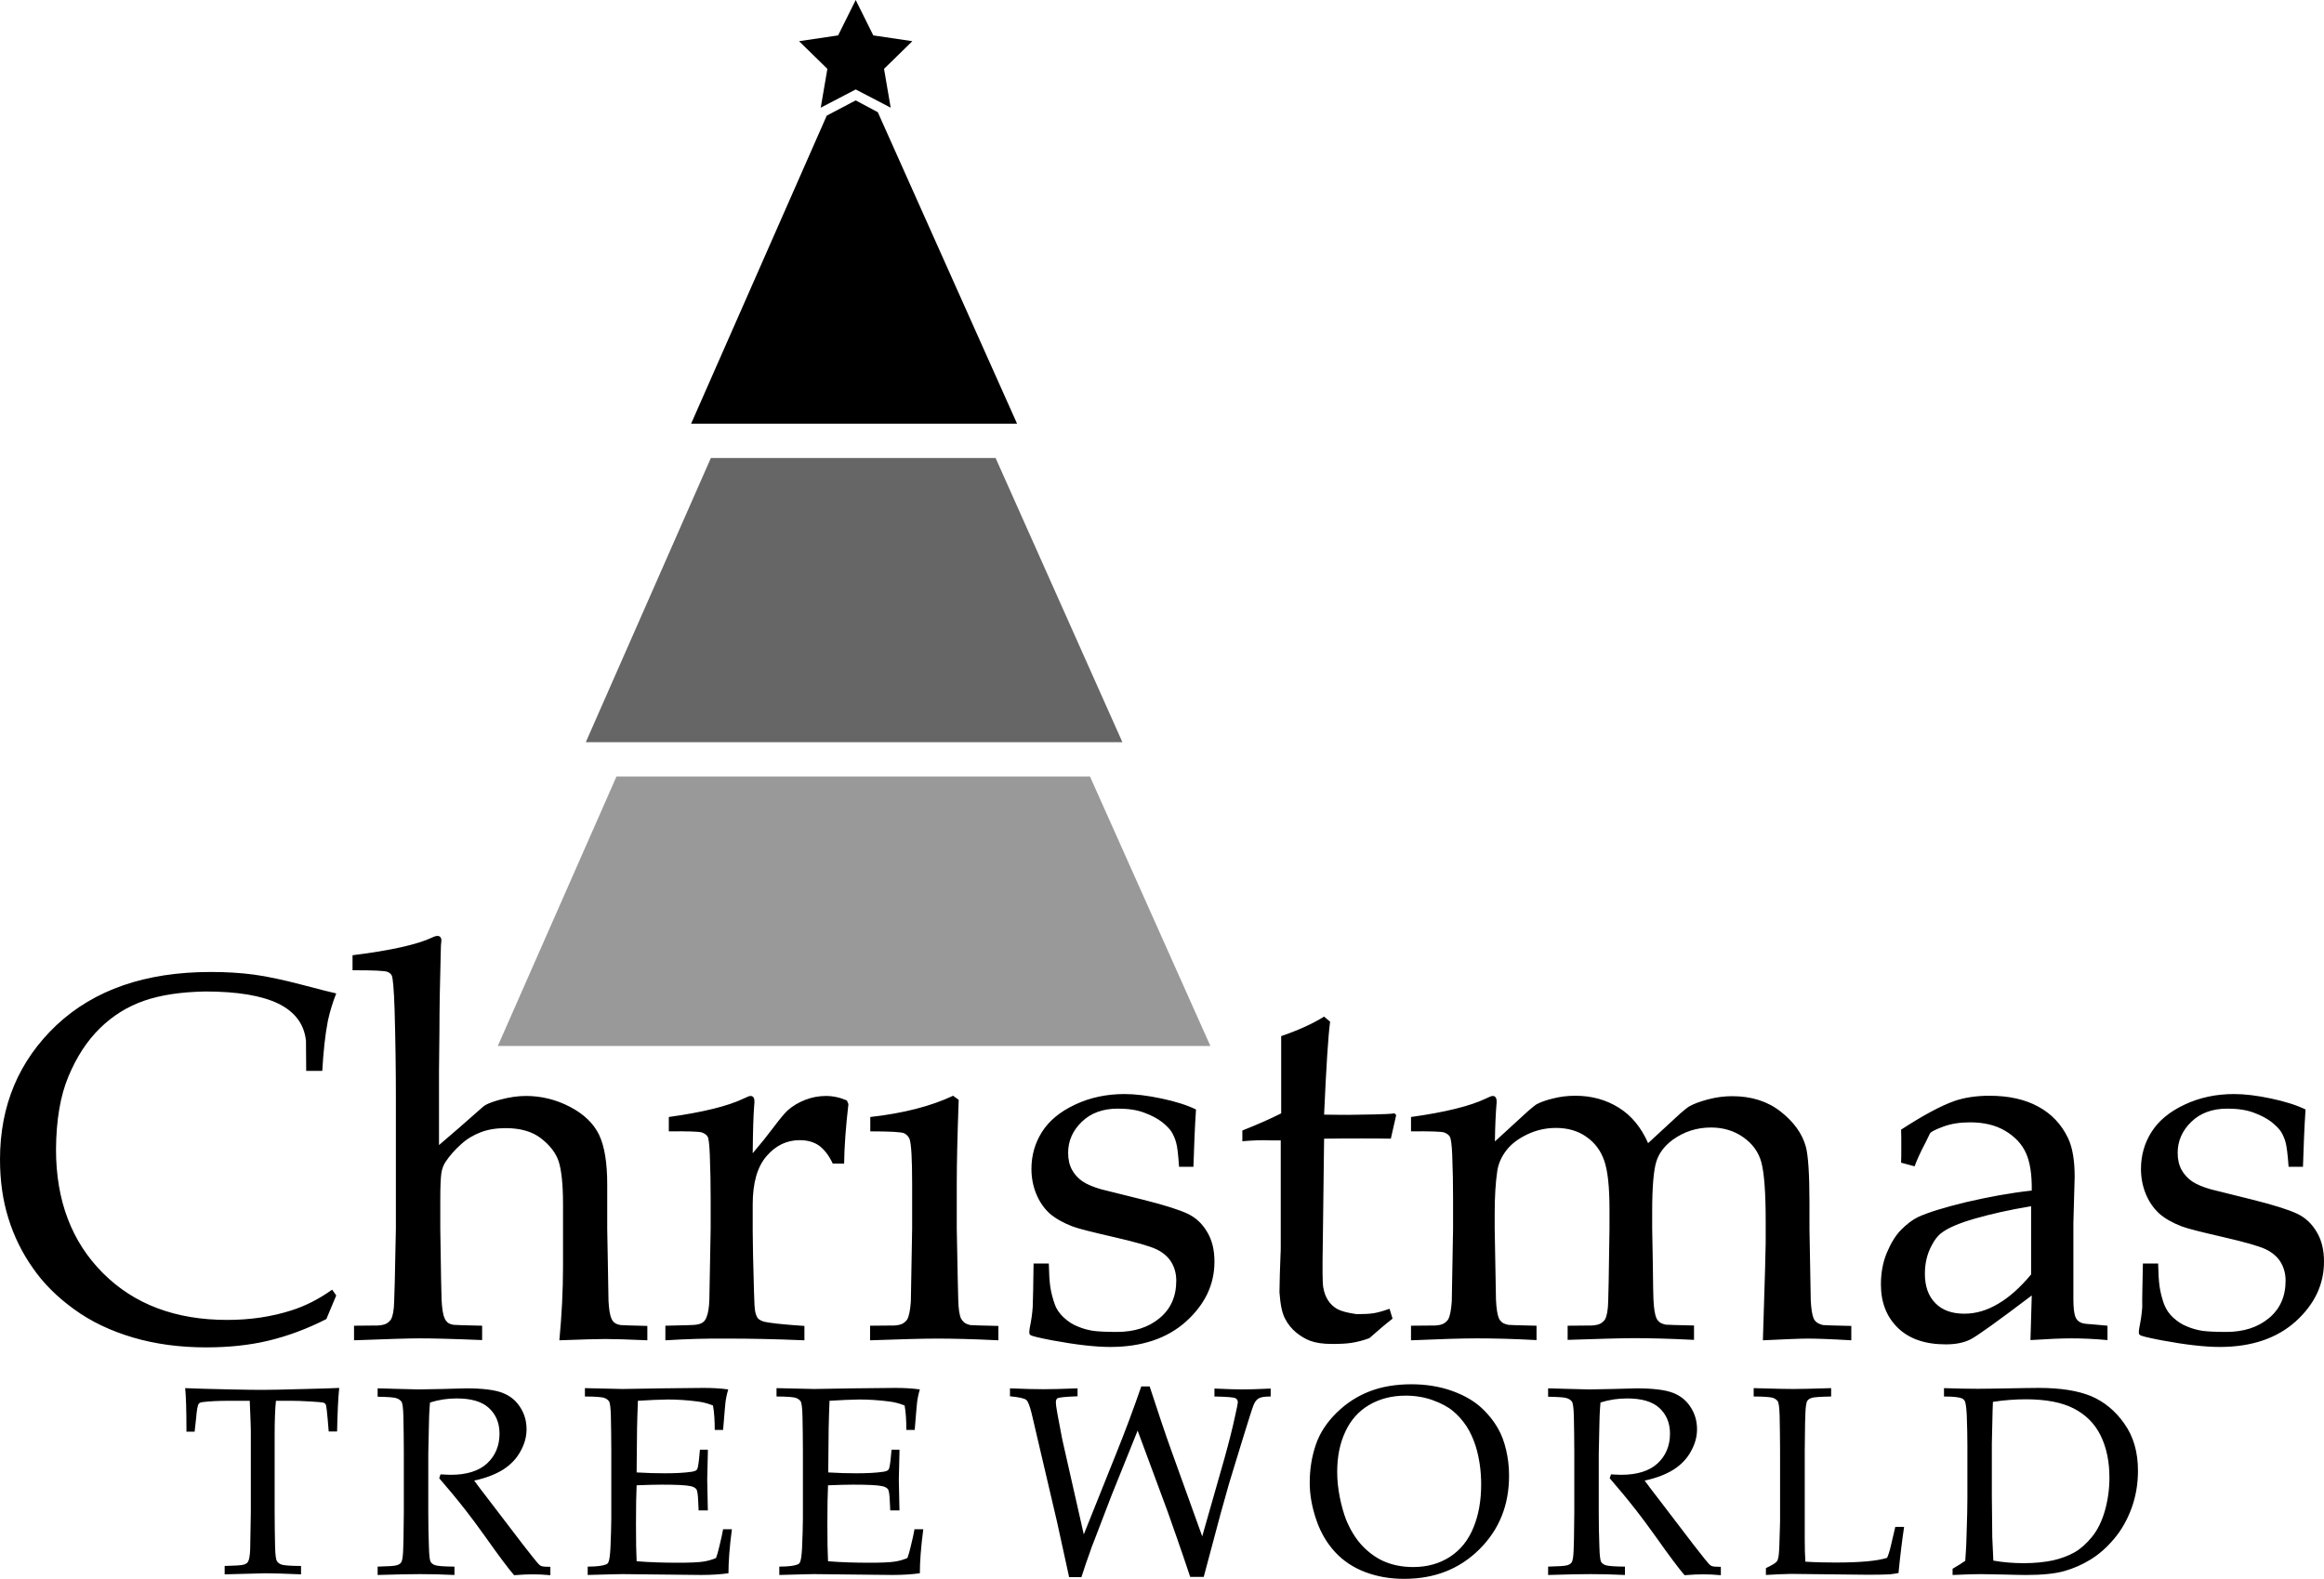
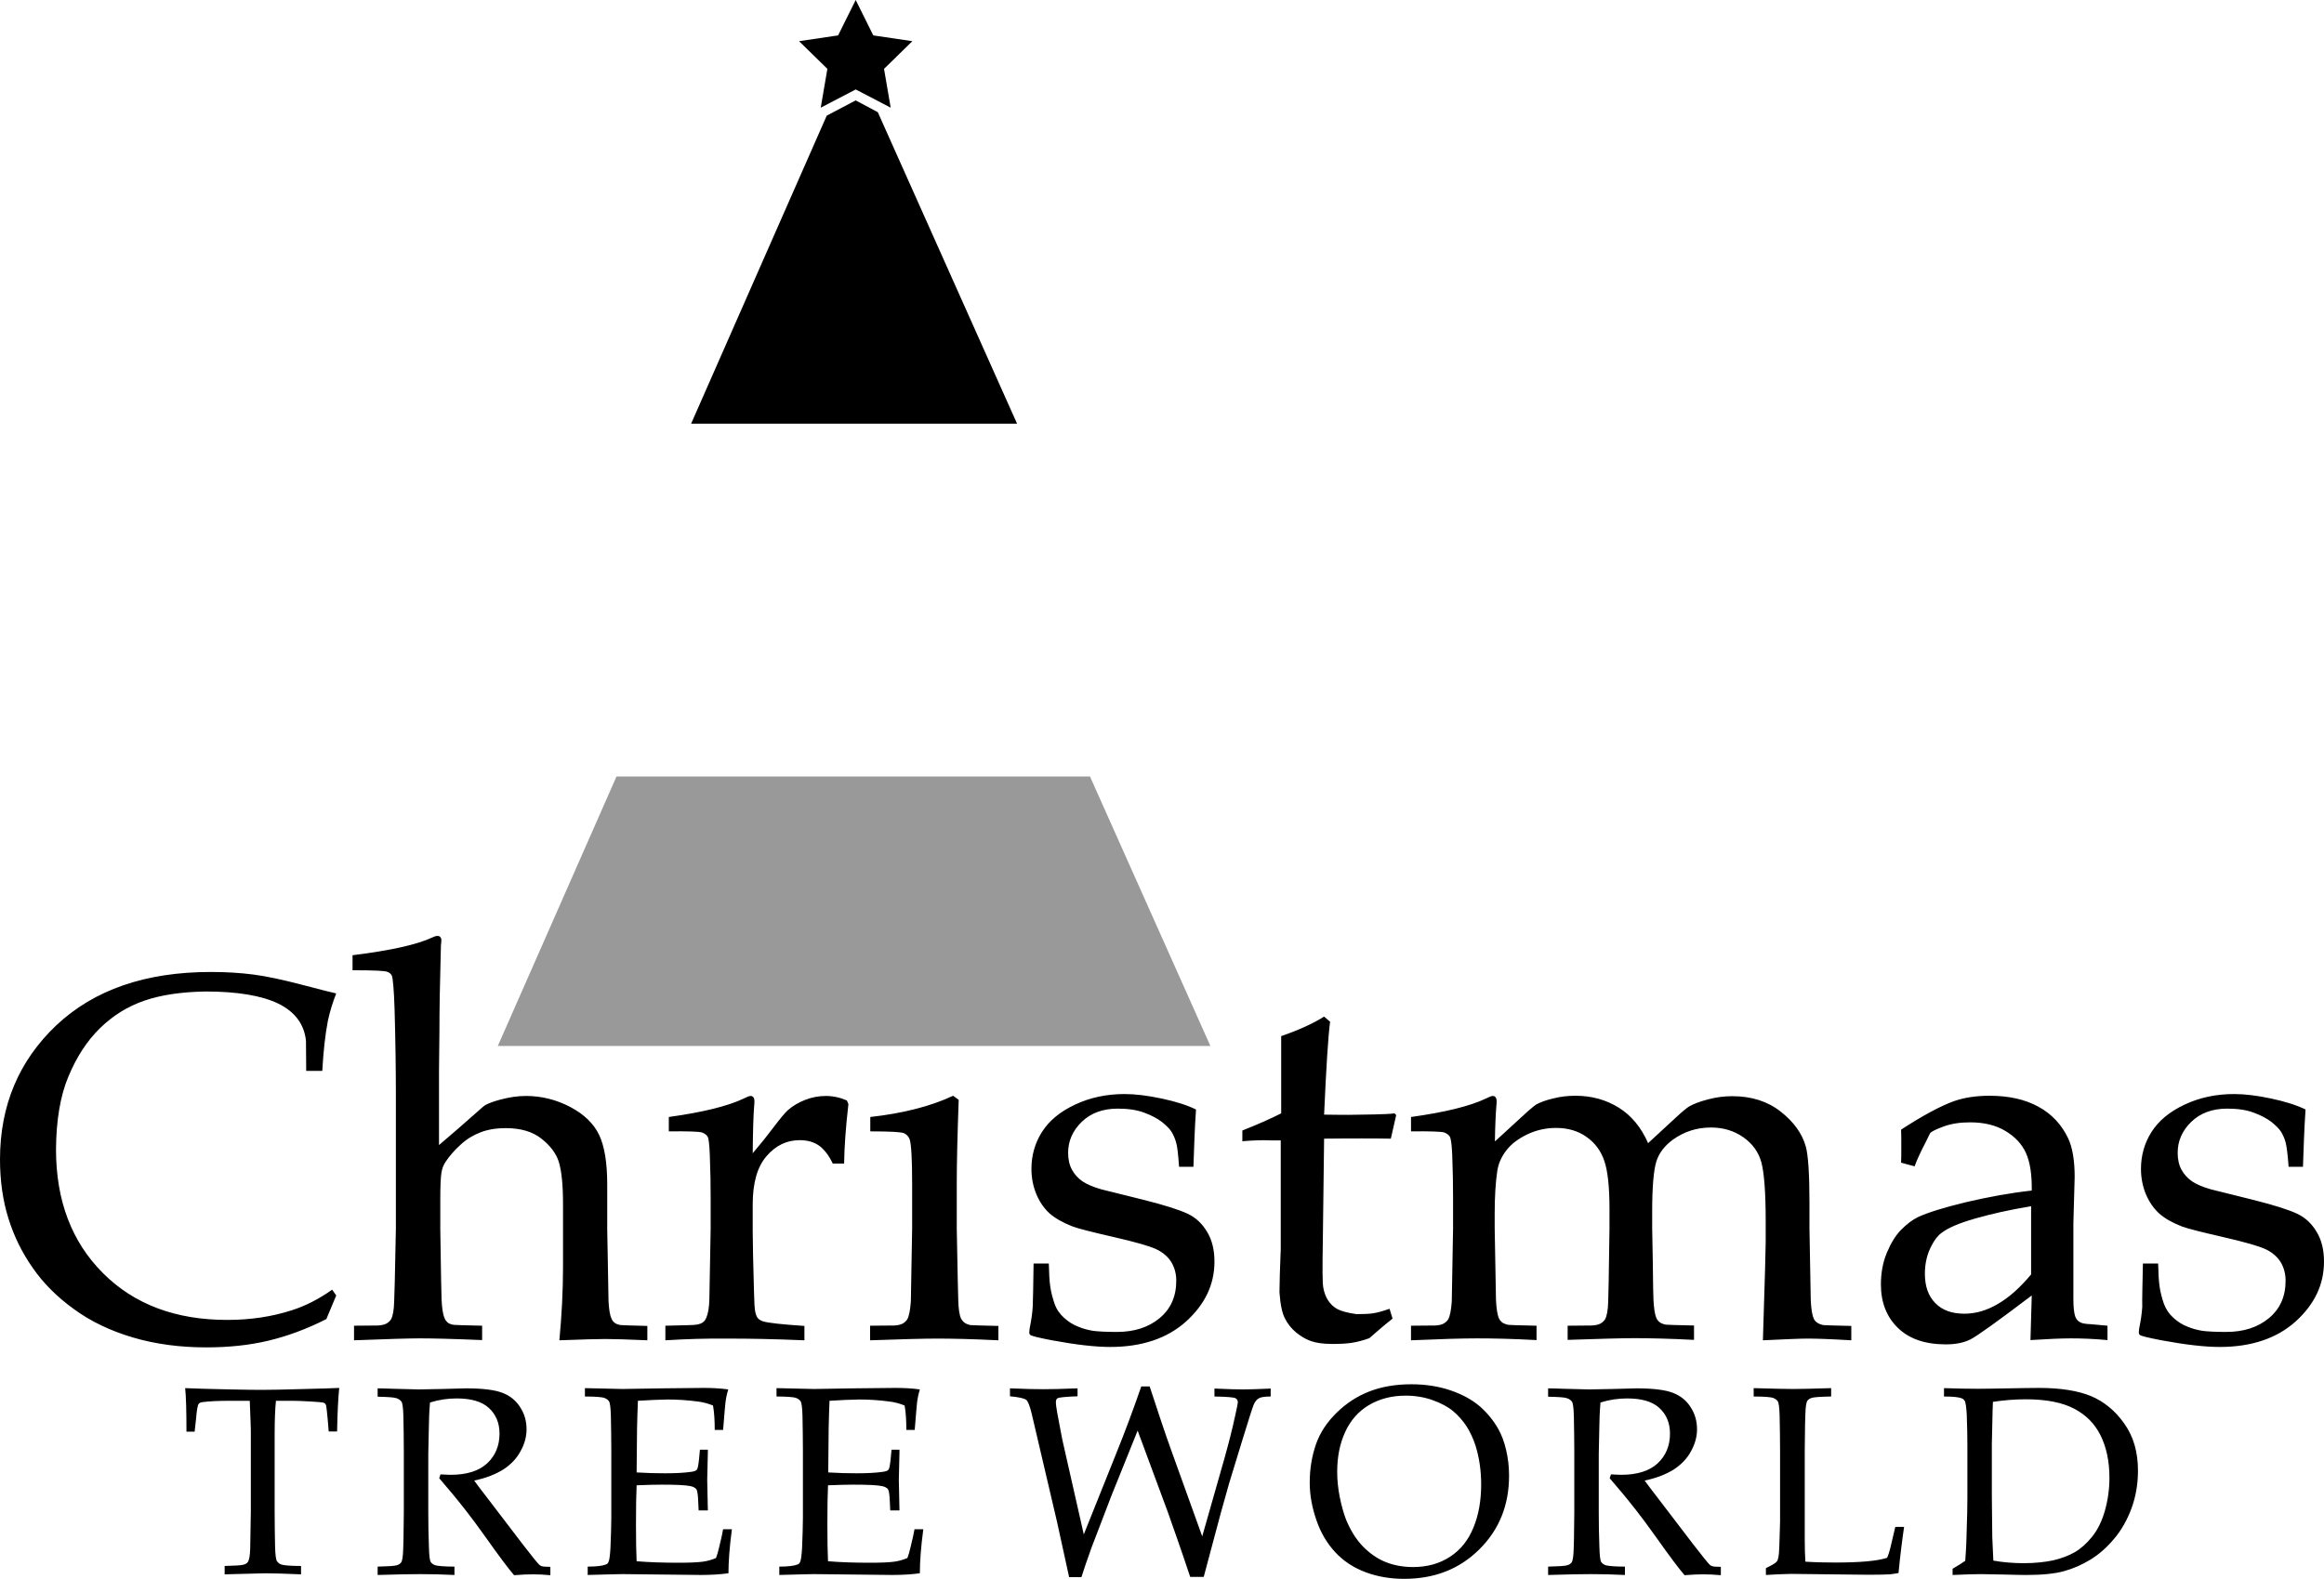
<svg xmlns="http://www.w3.org/2000/svg" viewBox="0 0 1083.1 736">
  <path opacity=".4" d="M232 487.6h332.1L508 362H287.3z" />
-   <path opacity=".6" d="M273 346h250.1L464 213.5H331.3z" />
  <path d="M156.7 603.9l-4.6 11c-9.2 4.7-18.3 8-27.1 10.1s-18.5 3.1-28.9 3.1c-12.2 0-23.6-1.5-34.1-4.6s-19.7-7.5-27.5-13.2c-7.9-5.7-14.3-12.1-19.2-19.2-5-7.1-8.8-14.8-11.4-23.2-2.6-8.3-3.9-17.5-3.9-27.4 0-25.2 8.8-46 26.3-62.6 17.6-16.5 41.5-24.8 71.9-24.8 7.2 0 13.8.4 19.9 1.2 6.1.8 13.6 2.4 22.4 4.7 8.8 2.3 14.2 3.7 16.2 4.1-1.7 4.3-3 8.6-3.9 12.8-1.3 6.7-2.1 14.5-2.6 23.3h-7.5l-.1-14c-.8-7.7-5.1-13.5-12.8-17.3-7.8-3.8-19.2-5.7-34.1-5.7-11.2.2-20.7 1.6-28.5 4.3-7.8 2.7-14.7 7-20.7 12.9s-10.8 13.3-14.6 22.4c-3.8 9-5.7 20.4-5.8 34 0 23.9 7.3 43.1 21.9 57.7 14.6 14.6 33.9 21.8 57.9 21.8 10.8 0 20.8-1.5 30.1-4.5 6.3-2 12.6-5.2 18.8-9.6l1.9 2.7zm8.3 20.9V618l11.1-.1c1.7-.1 3.1-.4 4-.9s1.6-1.2 2.1-1.9c.9-1.6 1.4-4.4 1.5-8.4.1-1 .4-12.3.8-34v-61.2c0-13.2-.2-26.8-.6-40.8-.3-9.5-.8-14.8-1.3-15.9-.4-.8-1-1.3-1.9-1.7-1.2-.6-6.7-.8-16.4-.8v-7c17.8-2.2 30.2-5 37.2-8.3 1-.5 1.8-.7 2.4-.7s1 .2 1.3.5c.3.4.5.8.5 1.5 0 .6-.1 1.3-.2 2.4l-.1 3.9c-.4 14.1-.6 26.2-.6 36.1l-.2 18.5v34.6c1.1-.9 4.2-3.6 9.3-8 5.1-4.5 8.2-7.2 9.1-8 1.5-1.4 2.7-2.4 3.5-2.8 1.5-.8 3.7-1.6 6.7-2.4 4.1-1.1 8.1-1.7 11.9-1.7 7.2 0 14.1 1.7 20.6 5.1 6.5 3.4 11 7.8 13.5 13s3.8 12.9 3.8 23.1v20.8l.3 16.3c.2 10.2.3 15.9.3 17.2.2 3.8.6 6.6 1.4 8.3.3.8.8 1.4 1.4 1.9s1.6.9 2.9 1.1c.5.1 4.6.2 12.4.4v6.7c-9-.4-15.5-.6-19.6-.6-3.5 0-10.6.2-21.4.6 1.1-11.7 1.7-23 1.7-34.1v-29.4c0-9.1-.7-15.7-2-19.8-1.3-4-4.1-7.6-8.2-10.8s-9.6-4.8-16.5-4.8c-4.3 0-8.2.6-11.6 1.9-3.4 1.3-6.5 3.1-9.3 5.7-2.8 2.5-5.2 5.2-7.2 8.2-.9 1.4-1.6 3.1-1.9 5.2-.3 2-.5 6.1-.5 12.1v13.8c.3 20.4.5 31.5.6 33.1.2 3.9.6 6.8 1.4 8.6.3.8.8 1.4 1.4 2 .6.5 1.6.9 2.9 1.1.6.1 5 .2 13.2.4v6.7c-14-.6-23.7-.8-29.1-.8-4.8 0-15 .3-30.6.9zm145.1 0V618c9-.2 13.8-.3 14.5-.5 1.3-.2 2.4-.6 3-1.1.7-.5 1.2-1.2 1.6-2.2.8-1.8 1.3-4.7 1.4-8.5.4-21.1.6-32.1.6-33v-14.1c0-6.3-.1-13.1-.4-20.4-.2-4.7-.5-7.4-1-8.3-.5-.9-1.4-1.5-2.7-2-1.3-.4-6.4-.6-15.4-.5v-6.7c15.9-2.2 27.6-5.1 34.9-8.6 1.6-.8 2.6-1.2 3.2-1.2s1 .2 1.3.6c.3.4.5 1 .5 1.8 0 .6 0 1.2-.1 1.9-.4 4.8-.6 12.3-.7 22.4 3.5-4.1 6.8-8.2 9.8-12.2s5.2-6.6 6.5-7.8c2.4-2.1 5.1-3.7 8.2-4.9s6.3-1.8 9.6-1.8 6.6.7 9.8 2.1l.7 1.7c-1.2 10.5-1.9 19.7-2 27.7h-5.3c-1.8-3.8-3.9-6.5-6.3-8.3-2.4-1.7-5.4-2.6-9.1-2.6-6.1 0-11.2 2.5-15.5 7.5s-6.4 12.5-6.4 22.5v12.2c0 5.2.2 14.7.6 28.5.1 4.9.3 8 .6 9.4.3 1.3.7 2.3 1.2 2.9.5.6 1.4 1.1 2.5 1.5 2.4.7 8.8 1.4 19.2 2.1v6.7c-13.9-.6-25.7-.8-35.5-.8-10-.1-19.8.2-29.3.8zm95.5-97.4v-6.7c15.3-1.7 28.2-5 38.6-9.9l2.6 1.9c-.6 16.8-.9 29.7-.9 38.6v21.5c.4 20.5.6 31.6.7 33.3.1 3.9.5 6.8 1.3 8.6.4.7.9 1.3 1.5 1.8s1.6.9 2.8 1.2c.5.1 4.9.2 13.1.4v6.7c-12-.6-21.6-.8-28.8-.8-6.3 0-16.6.3-31 .8V618l11.3-.1c1.7-.1 3-.4 3.9-.9s1.6-1.2 2.1-1.9c.9-1.6 1.4-4.4 1.7-8.4 0-1 .2-12.3.6-34v-20.8c0-11.8-.4-18.7-1.2-20.9-.5-1.2-1.3-2.1-2.5-2.7-1.2-.6-6.5-.9-15.8-.9zm76.1 61.6h7.1c.1 4.6.3 8.2.7 10.9s1.1 5.3 2 7.9c.9 2.6 2.4 4.7 4.4 6.5s4.1 3.2 6.5 4.1c2.3 1 4.7 1.6 7.1 2 2.4.3 6.1.5 11 .5 8.1 0 14.7-2.1 19.9-6.4 5.2-4.3 7.8-10.1 7.8-17.5 0-3.3-.8-6.2-2.4-8.8-1.6-2.5-4-4.5-7-5.9s-9.6-3.3-19.6-5.6c-10-2.3-16.5-3.9-19.4-5-4.4-1.7-7.9-3.7-10.6-6-2.6-2.4-4.7-5.4-6.2-9s-2.3-7.6-2.3-11.8c0-6.2 1.6-12 4.9-17.2 3.3-5.2 8.4-9.5 15.5-12.8 7-3.3 14.7-4.9 23-4.9 5 0 10.7.7 17.3 2.1 6.6 1.4 11.9 3.1 16 5.1-.6 8.8-.9 17.7-1.2 26.7h-6.7c-.4-5.8-.8-9.5-1.4-11.4-.5-1.8-1.2-3.4-2.1-4.9-.9-1.4-2.4-2.9-4.5-4.6-2.1-1.6-4.9-3.1-8.2-4.3-3.4-1.3-7.5-1.9-12.4-1.9-7 0-12.6 2.1-16.8 6.2-4.2 4.1-6.3 8.9-6.3 14.4 0 3.1.6 5.7 1.8 7.9s2.9 4 4.9 5.4c2.1 1.4 4.9 2.6 8.7 3.7l19.7 4.9c10 2.5 16.8 4.7 20.6 6.5 3.8 1.8 6.8 4.6 9.1 8.5 2.3 3.8 3.4 8.4 3.4 13.8 0 10.7-4.4 19.9-13.2 27.9-8.8 7.9-20.6 11.9-35.4 11.9-6.8 0-15.8-1-27.1-3.1-6.2-1.2-9.6-2-10.1-2.5-.3-.2-.5-.6-.5-1.2s.1-1.2.2-2c.7-3.4 1.2-6.7 1.4-9.9.1-3.2.3-9.9.4-20.2zm97.3-57v-5c7.6-3 13.6-5.7 18.1-8v-36c8.2-2.8 14.9-5.9 20-9.1l2.8 2.4c-.9 6.6-1.8 21-2.8 43.3 6.3.1 10.1.1 11.4.1.7 0 4.8-.1 12.2-.2 4.1-.1 7.2-.2 9.2-.5l.8.8-2.5 11c-5-.1-9.5-.1-13.7-.1-4.2 0-10 0-17.4.1l-.6 48.2c-.2 11.8-.2 18.8.2 21.1s1.1 4.3 2.2 6 2.5 3.1 4.3 4.1c1.8 1 4.8 1.8 9 2.4 3.2 0 5.8-.1 7.8-.4 2-.3 4.5-1 7.6-2.1l1.4 4.6c-3.7 2.9-7.3 6-10.8 9.1-3 1.1-5.8 1.8-8.4 2.2s-5.6.5-9 .5c-4.2 0-7.5-.5-10-1.4s-4.7-2.3-6.8-4c-2-1.7-3.8-3.8-5.1-6.4-1.4-2.6-2.2-6.7-2.6-12.3.1-5.4.2-11.2.5-17.6.1-1.3.1-2.6.1-4.1v-49.1H592c-3.7-.2-8.1 0-13 .4zm78.6 92.8V618l11.3-.1c1.7-.1 3-.4 3.9-.9s1.6-1.2 2.1-1.9c.9-1.6 1.4-4.4 1.7-8.4 0-1 .2-12.3.6-34v-14.1c0-6.3-.1-13.1-.4-20.4-.2-4.7-.6-7.4-1.1-8.3-.5-.9-1.4-1.5-2.7-2-1.3-.4-6.4-.6-15.4-.5v-6.7c15.9-2.2 27.6-5.1 34.9-8.6 1.6-.8 2.6-1.2 3.2-1.2s1 .2 1.3.6c.3.4.5 1 .5 1.8 0 .6 0 1.2-.1 1.9-.3 3.8-.6 9.4-.7 16.9l15.5-14.2c2-1.7 3.2-2.7 3.7-3 1.8-1 4.4-2 7.8-2.8 3.4-.9 6.9-1.3 10.6-1.3 7.5 0 14.3 1.9 20.2 5.6 5.9 3.7 10.4 9.2 13.6 16.5l13.1-12.1c2.9-2.7 4.9-4.3 6-5 2.1-1.2 5-2.3 8.8-3.3 3.8-1 7.5-1.5 11.3-1.5 9 0 16.5 2.4 22.6 7.2s10 10.2 11.7 16.3c1.1 4 1.7 12.7 1.7 26v12.3l.3 16.5c.2 9.5.3 15.1.3 16.8.2 3.9.6 6.8 1.4 8.6.3.7.8 1.3 1.5 1.8s1.6.9 2.9 1.2c.5.1 4.8.2 13.1.4v6.7c-9.9-.6-16.7-.8-20.3-.8-3.5 0-10.4.3-20.9.8l1-32.7.3-12.8v-10.2c0-13.3-.7-22.3-2-27.2-1.3-4.9-4.2-8.8-8.5-11.8s-9.3-4.5-15-4.5c-6.6 0-12.5 1.9-17.8 5.7-3.9 2.9-6.5 6.3-7.7 10.3-1.2 3.9-1.9 11.6-1.9 23.1v7.9l.3 16.5c.1 9.5.2 15.1.3 16.8.2 3.9.6 6.8 1.4 8.6.3.7.8 1.3 1.4 1.8.6.5 1.6.9 2.9 1.2.6.1 5 .2 13.2.4v6.7c-11.6-.6-20.9-.8-27.9-.8-5.7 0-16 .3-31 .8V618l11.3-.1c1.7-.1 3.1-.4 4-.9s1.6-1.2 2.1-1.9c.9-1.6 1.4-4.4 1.5-8.4.1-1 .3-12.3.6-34v-9.2c0-10.2-.8-17.6-2.4-22.3s-4.3-8.4-8.3-11.2c-3.9-2.8-8.7-4.2-14.2-4.2-4.7 0-9.2 1-13.4 3-4.2 2-7.5 4.5-9.8 7.5-2.3 3-3.7 6.2-4.2 9.6-.8 5.4-1.2 12-1.2 19.6v7.2c.4 20.5.6 31.6.6 33.3.2 3.9.6 6.8 1.4 8.6.3.7.8 1.3 1.4 1.8s1.6.9 3 1.2c.5.1 4.8.2 13.1.4v6.7c-10.9-.6-20.2-.8-27.8-.8-6.7 0-17 .3-30.7.9zm234.7-81.1L886 542c.1-1.8.1-4.3.1-7.5 0-3.3 0-6-.1-7.9 10-6.5 18.3-11 24.7-13.3 4.9-1.7 10.4-2.5 16.5-2.5 9 0 16.6 1.7 22.8 5.1 6.2 3.4 10.7 8.2 13.8 14.6 2.1 4.4 3.1 10.5 3.1 18.1l-.6 21.7v35.3c0 3.8.3 6.5.9 8.2.5 1.2 1.2 2.1 2.3 2.6.8.5 2.4.8 5 .9l7.7.7v6.7c-6.5-.6-12.2-.8-17-.8-4.7 0-11 .3-18.9.8l.6-20.8c-16.1 12.2-25.6 19-28.6 20.5s-6.8 2.3-11.4 2.3c-9.6 0-17-2.5-22.3-7.6-5.3-5.1-8-11.9-8-20.3 0-5.4.9-10.4 2.8-14.9s4.1-8.1 6.7-10.7c2.6-2.6 5.2-4.6 7.9-5.9 4.6-2.1 12-4.4 22.3-6.9 10.3-2.4 20.5-4.3 30.6-5.4.1-7.5-.8-13.3-2.7-17.5s-5.1-7.6-9.6-10.3-10-4-16.4-4c-4.7 0-8.7.6-12.3 1.9-3.5 1.3-5.7 2.3-6.4 3.2l-2.1 4.3c-2.5 4.7-4.1 8.4-5.1 11.1zm54.3 18.6c-10.3 1.7-19 3.7-26.3 5.8-7.3 2.1-12.4 4.3-15.4 6.6-1.8 1.3-3.4 3.4-4.7 6-2.1 3.9-3.1 8.3-3.1 13.1 0 5.8 1.6 10.4 4.9 13.7 3.2 3.3 7.7 4.9 13.5 4.9 5.3 0 10.5-1.5 15.7-4.6 5.2-3 10.3-7.6 15.4-13.7v-31.8zm52.1 26.7h7.1c.1 4.6.3 8.2.7 10.9.4 2.7 1.1 5.3 2 7.9 1 2.6 2.4 4.7 4.4 6.5s4.1 3.2 6.5 4.1c2.3 1 4.7 1.6 7.1 2 2.4.3 6.1.5 11 .5 8.1 0 14.7-2.1 19.9-6.4 5.2-4.3 7.8-10.1 7.8-17.5 0-3.3-.8-6.2-2.4-8.8-1.6-2.5-4-4.5-7-5.9s-9.6-3.3-19.6-5.6-16.5-3.9-19.4-5c-4.4-1.7-7.9-3.7-10.5-6-2.6-2.4-4.7-5.4-6.2-9s-2.3-7.6-2.3-11.8c0-6.2 1.6-12 4.9-17.2s8.4-9.5 15.5-12.8c7-3.3 14.7-4.9 23-4.9 5 0 10.7.7 17.3 2.1 6.6 1.4 11.9 3.1 16 5.1-.6 8.8-.9 17.7-1.2 26.7h-6.7c-.4-5.8-.9-9.5-1.4-11.4-.5-1.8-1.2-3.4-2.1-4.9-.9-1.4-2.4-2.9-4.5-4.6-2.1-1.6-4.9-3.1-8.2-4.3-3.4-1.3-7.5-1.9-12.4-1.9-7 0-12.6 2.1-16.8 6.2-4.2 4.1-6.3 8.9-6.3 14.4 0 3.1.6 5.7 1.8 7.9 1.2 2.2 2.9 4 4.9 5.4 2.1 1.4 4.9 2.6 8.7 3.7l19.7 4.9c10 2.5 16.8 4.7 20.6 6.5 3.8 1.8 6.8 4.6 9.1 8.5 2.3 3.8 3.4 8.4 3.4 13.8 0 10.7-4.4 19.9-13.2 27.9-8.8 7.9-20.6 11.9-35.4 11.9-6.8 0-15.8-1-27.1-3.1-6.2-1.2-9.6-2-10.1-2.5-.3-.2-.5-.6-.5-1.2s.1-1.2.2-2c.7-3.4 1.2-6.7 1.4-9.9-.1-3.2.1-9.9.3-20.2zm-908 78.4h-3.8c0-9.8-.2-16.5-.6-20.3 4.5.2 11.4.4 21 .6 7.7.2 12.9.2 15.5.2 2.8 0 9.2-.1 19.3-.4 7.3-.2 12.7-.3 16-.5-.5 4.6-.8 11.3-1 20.3h-3.9l-.5-5.9c-.3-3.6-.6-5.6-.7-6.1-.1-.5-.3-.8-.5-1s-.6-.4-1-.5c-.6-.1-2.6-.3-6.1-.5s-6.3-.3-8.3-.3h-7.5c-.4 3.9-.6 9.2-.6 15.9v35.8c0 5.6.1 11 .2 16.2.1 3.9.4 6.2.9 6.9s1.2 1.3 2.3 1.6c1 .3 4 .6 8.9.6v3.9c-7.3-.3-12.8-.5-16.5-.5-1.6 0-8 .2-19.1.5V730c4.8-.1 7.8-.3 8.8-.6 1.1-.3 1.8-.8 2.1-1.4.5-.8.9-2.8 1-5.9 0-.9.1-6.7.3-17.4V669c0-1.7 0-3.6-.1-5.6l-.4-10.4h-9.3c-5.3 0-9.5.2-12.6.6-1 .1-1.6.4-1.9.8-.5.7-.9 2.9-1.2 6.7l-.7 6.3zm85.3-16.3v-3.9c1.6 0 4 .1 7.3.2l11.8.3c2.3 0 5.9-.1 10.9-.2 6.4-.2 10.1-.3 11.1-.3 7.8 0 13.5.7 17.1 2.1 3.6 1.4 6.3 3.6 8.3 6.8 2 3.1 2.9 6.5 2.9 10.2 0 3.4-.9 6.8-2.8 10.2-1.8 3.4-4.5 6.2-8 8.5-3.5 2.2-8 4-13.6 5.2 1 1.4 3.4 4.6 7.2 9.5l15.5 20.3c4.4 5.7 7 8.9 7.7 9.5.4.3.7.5 1.1.6.6.2 2 .3 4 .3v3.9c-3.1-.3-5.8-.4-8.1-.4-2.4 0-5.3.1-8.8.4-2.7-3.1-7.1-9-13.4-17.9-3.5-4.9-6.6-9.1-9.2-12.4-4.3-5.5-8.4-10.4-12.3-14.9l.6-1.8c2.1.1 3.7.2 4.8.2 7.4 0 13.1-1.8 16.9-5.3s5.8-8.2 5.8-13.9c0-5-1.7-9-5-12s-8.3-4.4-15-4.4c-4.2 0-8.3.6-12.4 1.9-.2 2.2-.3 4.3-.4 6.2 0 .6-.2 6.5-.4 17.8V705c0 5.6.1 11 .3 16.2.1 3.9.4 6.2.8 6.9.5.7 1.2 1.3 2.3 1.6 1.1.3 4 .6 8.8.6v3.9c-5.8-.3-11.1-.4-16-.4-3.9 0-10.5.1-19.8.4v-3.9c4.8-.1 7.7-.3 8.8-.6s1.8-.8 2.2-1.4c.5-.8.8-2.8.9-5.9.1-.9.2-6.7.3-17.4v-28.4c0-5.6-.1-11-.2-16.3-.1-3.9-.4-6.2-.9-6.9s-1.2-1.2-2.3-1.6c-1-.4-4-.6-8.8-.7zm97.9 83.1v-3.9c4.3 0 7.1-.4 8.5-1 .6-.2 1-.6 1.2-1.2.4-.8.7-3 .9-6.4.2-5.4.4-10 .4-14v-31.3c0-5.6-.1-11-.2-16.3-.1-3.9-.4-6.2-.9-6.9s-1.2-1.2-2.3-1.6c-1-.3-4-.6-8.9-.6v-3.9l17.5.4 18.5-.3c8.9-.1 15.3-.2 19.3-.2s7.9.2 11.5.7c-.7 2.3-1.1 4.4-1.3 6.1-.1.4-.4 4.6-1.1 12.8h-3.9c0-4.2-.2-8-.8-11.4-2.2-.9-4.7-1.6-7.4-1.9-4.6-.6-9.2-.9-13.7-.9-1 0-3.2.1-6.6.2-3.4.2-5.8.3-7.3.4-.2 4.5-.3 8.8-.4 12.7l-.2 20.7c4.8.3 9.2.4 13.2.4 4.9 0 9-.2 12.4-.7 1.3-.2 2.1-.5 2.5-1s.7-2.2 1-5l.4-4.3h3.7v1.2l-.3 12.8.3 14.3h-4.3l-.2-4.2c-.1-3-.4-4.9-.8-5.6-.5-.7-1.4-1.2-2.7-1.5-2.3-.5-6.8-.7-13.6-.7-2.7 0-6.6.1-11.6.3-.2 4.1-.3 10.2-.3 18.2 0 7.6.1 13.3.3 17.2 5.9.5 12.5.7 19.8.7 5.2 0 8.9-.2 11.1-.5s4.2-.9 6.1-1.7c.5-1.3 1-3 1.5-5.2.9-3.6 1.5-6.4 1.8-8.2h4.1c-1.1 8.3-1.6 15.1-1.6 20.5-3.5.5-7.8.8-12.8.8l-36.6-.4c-.6 0-6 .1-16.2.4zm89.3 0v-3.9c4.3 0 7.1-.4 8.5-1 .6-.2 1-.6 1.2-1.2.4-.8.7-3 .9-6.4.2-5.4.4-10 .4-14v-31.3c0-5.6-.1-11-.2-16.3-.1-3.9-.4-6.2-.9-6.9s-1.2-1.2-2.3-1.6c-1-.3-4-.6-8.9-.6v-3.9l17.5.4 18.5-.3c8.9-.1 15.3-.2 19.3-.2s7.9.2 11.5.7c-.7 2.3-1.1 4.4-1.3 6.1-.1.4-.4 4.6-1.1 12.8h-3.9c0-4.2-.2-8-.8-11.4-2.2-.9-4.7-1.6-7.4-1.9-4.6-.6-9.2-.9-13.7-.9-1 0-3.2.1-6.6.2-3.4.2-5.8.3-7.3.4-.2 4.5-.3 8.8-.4 12.7l-.2 20.7c4.8.3 9.2.4 13.2.4 4.9 0 9-.2 12.4-.7 1.3-.2 2.1-.5 2.5-1s.7-2.2 1-5l.4-4.3h3.7v1.2l-.3 12.8.3 14.3h-4.3l-.2-4.2c-.1-3-.4-4.9-.8-5.6-.5-.7-1.4-1.2-2.7-1.5-2.3-.5-6.8-.7-13.6-.7-2.7 0-6.6.1-11.7.3-.2 4.1-.3 10.2-.3 18.2 0 7.6.1 13.3.3 17.2 5.9.5 12.5.7 19.8.7 5.2 0 8.9-.2 11.1-.5s4.2-.9 6.1-1.7c.5-1.3 1-3 1.5-5.2.9-3.6 1.5-6.4 1.8-8.2h4.1c-1.1 8.3-1.6 15.1-1.6 20.5-3.5.5-7.8.8-12.8.8l-36.6-.4c-.6 0-5.9.1-16.1.4zm135 .7l-5.6-25.6-11.8-50.4c-.9-3.6-1.7-5.7-2.5-6.3-.8-.7-3.3-1.3-7.6-1.7v-3.7c6.9.3 12.1.4 15.6.4 3.1 0 8.5-.1 15.9-.4v3.7c-5.4.2-8.5.5-9.3.9-.5.3-.8.9-.8 1.7 0 1.1.2 2.9.7 5.5 1.4 7.3 2.2 11.9 2.7 13.9l9.6 42.4 15.1-37.7c4-9.9 7.9-20.3 11.7-31.3h3.9c3.8 11.6 7.1 21.6 10.1 29.9l14.4 40 10.4-36.5c1.8-6.5 3.6-13.3 5.1-20.4.7-3.2 1.1-5.1 1.1-5.6 0-.9-.4-1.5-1.1-1.9s-4-.7-9.8-.8v-3.7c6.3.3 10.7.4 13.1.4 2.5 0 6.9-.1 13.1-.4v3.7c-2.8 0-4.7.3-5.6.9-.9.5-1.7 1.5-2.3 2.9s-2.3 6.8-5.2 16.2l-6.3 20.6c-.6 2-1.9 6.7-3.9 13.9l-7.9 29.6h-6.3c-4.5-13.5-8.1-23.6-10.5-30.4l-14-37.8-12.2 30.3-7.7 20.1c-1.1 2.7-2 5.2-2.7 7.3-.8 2.1-2 5.7-3.6 10.6h-5.8v-.3zm112.2-43.7c0-6.5 1-12.4 2.9-17.9s5.2-10.4 9.7-14.8c4.5-4.4 9.6-7.7 15.3-9.9 5.7-2.2 12.2-3.3 19.5-3.3 6.7 0 12.9 1 18.4 2.9s10 4.4 13.6 7.5c3.5 3.1 6.3 6.6 8.4 10.3 1.6 2.8 2.8 6 3.7 9.8s1.4 7.8 1.4 12.1c0 13.8-4.6 25.2-13.9 34.4s-20.9 13.7-35 13.7c-6.4 0-12.4-1-18-3.1s-10.3-5.2-14.1-9.3c-3.8-4.1-6.8-9.1-8.8-15-2-5.8-3.1-11.6-3.1-17.4zm12.8-5.1c0 3.9.4 7.8 1.2 11.8.8 4 1.8 7.5 2.9 10.4 2 4.9 4.5 9 7.7 12.4 3.2 3.3 6.7 5.8 10.6 7.4 3.9 1.6 8.2 2.4 13 2.4 6.6 0 12.3-1.6 17.2-4.8s8.5-7.7 10.9-13.6c2.4-5.8 3.6-12.5 3.6-20.1 0-6.5-.9-12.5-2.6-18-1.1-3.4-2.5-6.4-4.2-9.1-1.8-2.7-3.9-5.1-6.3-7.1s-5.6-3.7-9.5-5.1c-3.9-1.4-8.1-2.1-12.6-2.1-6.5 0-12.2 1.5-17.1 4.4-4.9 2.9-8.6 7.1-11.1 12.6-2.5 5.4-3.7 11.6-3.7 18.5zm98.3-35v-3.9c1.6 0 4 .1 7.3.2l11.8.3c2.3 0 5.9-.1 10.9-.2 6.4-.2 10.1-.3 11.1-.3 7.8 0 13.5.7 17.1 2.1 3.6 1.4 6.3 3.6 8.3 6.8 2 3.1 2.9 6.5 2.9 10.2 0 3.4-.9 6.8-2.8 10.2-1.8 3.4-4.5 6.2-8 8.5-3.5 2.2-8 4-13.6 5.2 1 1.4 3.4 4.6 7.2 9.5l15.5 20.3c4.4 5.7 7 8.9 7.7 9.5.4.3.7.5 1.1.6.6.2 2 .3 4 .3v3.9c-3.1-.3-5.8-.4-8.1-.4-2.4 0-5.3.1-8.8.4-2.7-3.1-7.1-9-13.4-17.9-3.5-4.9-6.6-9.1-9.2-12.4-4.3-5.5-8.4-10.4-12.3-14.9l.6-1.8c2.1.1 3.7.2 4.8.2 7.4 0 13.1-1.8 16.9-5.3s5.8-8.2 5.8-13.9c0-5-1.7-9-5-12s-8.3-4.4-15-4.4c-4.2 0-8.3.6-12.4 1.9-.2 2.2-.3 4.3-.4 6.2 0 .6-.2 6.5-.4 17.8V705c0 5.6.1 11 .3 16.2.1 3.9.4 6.2.8 6.9.5.7 1.2 1.3 2.3 1.6s4 .6 8.8.6v3.9c-5.8-.3-11.1-.4-16-.4-3.9 0-10.5.1-19.8.4v-3.9c4.8-.1 7.7-.3 8.8-.6s1.8-.8 2.2-1.4c.5-.8.8-2.8.9-5.9.1-.9.2-6.7.3-17.4v-28.4c0-5.6-.1-11-.2-16.3-.1-3.9-.4-6.2-.9-6.9s-1.2-1.2-2.3-1.6c-1-.4-3.9-.6-8.8-.7zM823 734.2V731c2.5-1.2 4.1-2.1 4.8-2.8.4-.4.7-.8.8-1.4.4-1.1.6-3.6.7-7.4.2-5.6.3-8.9.3-10v-33c0-5.6-.1-11-.2-16.3-.1-3.9-.4-6.2-.9-6.9s-1.2-1.2-2.3-1.6c-1-.3-4-.6-8.9-.6v-3.9c10 .3 16.1.4 18.5.4 2.6 0 8.5-.1 17.6-.4v3.9c-4.9.1-7.8.3-8.9.6-1 .3-1.8.8-2.2 1.4-.5.8-.8 2.8-.9 5.9-.1.8-.2 6.6-.3 17.4v41.2c0 4.3.1 7.8.3 10.5 4.7.3 9.3.4 13.9.4 11.5 0 19.6-.7 24.2-2.2.5-1.2 1-2.6 1.4-4.2l2.4-10.2h4.1c-.9 6.1-1.8 13.2-2.6 21.5-1.7.3-3 .5-4 .6-2.1.1-5.4.2-9.8.2l-36.3-.4c-3.7.1-7.7.2-11.7.5zm87 0v-2.9c2.3-1.3 4.3-2.6 5.9-3.7.2-2.8.5-6.6.6-11.6.3-8.4.4-14.2.4-17.5v-25c0-4-.1-8.7-.3-14.1-.2-3.4-.5-5.5-.9-6.3-.3-.5-.7-.9-1.3-1.2-1.4-.6-4.2-.9-8.4-.9v-3.9c6 .2 11.2.3 15.8.3 3.5 0 8.3-.1 14.4-.2s10.8-.2 14.1-.2c10 0 18.1 1.3 24.2 3.8 6.1 2.6 11.3 6.8 15.5 12.8 4.3 6 6.4 13.3 6.4 22 0 6.2-1 12-3 17.5-2 5.4-4.7 10.2-8.1 14.2-3.4 4.1-7.1 7.3-11 9.7s-8 4.2-12.3 5.4c-4.3 1.2-10.2 1.8-17.7 1.8-2.5 0-5.9-.1-10.1-.2-5.6-.1-9.2-.2-10.9-.2-2.7 0-7 .1-13.3.4zm19-6.7c4.5.8 9.2 1.2 14.2 1.2 5.2 0 9.7-.5 13.6-1.3 3.9-.9 7.3-2.2 10.1-3.8 2.8-1.6 5.5-4 8.1-7.2s4.6-7.3 6-12.2c1.4-5 2.1-10.1 2.1-15.4 0-7.6-1.4-14.1-4.1-19.6s-6.8-9.6-12.3-12.5c-5.5-2.9-13-4.4-22.6-4.4-5 0-10.1.4-15.3 1.2-.1 2-.2 5.6-.3 10.7l-.2 8.9v24.4l.2 19c.1 2.8.3 6.5.5 11zM425.2 19.2L407 16.5 398.8 0l-8.2 16.5-18.2 2.7 13.2 12.9-3.1 18.1 16.3-8.5 7.3 3.8 9 4.7-3.1-18.1z" />
  <path d="M474 197.5L409.1 52.3l-10.3-5.5-13.5 7.1-63.2 143.6z" />
</svg>